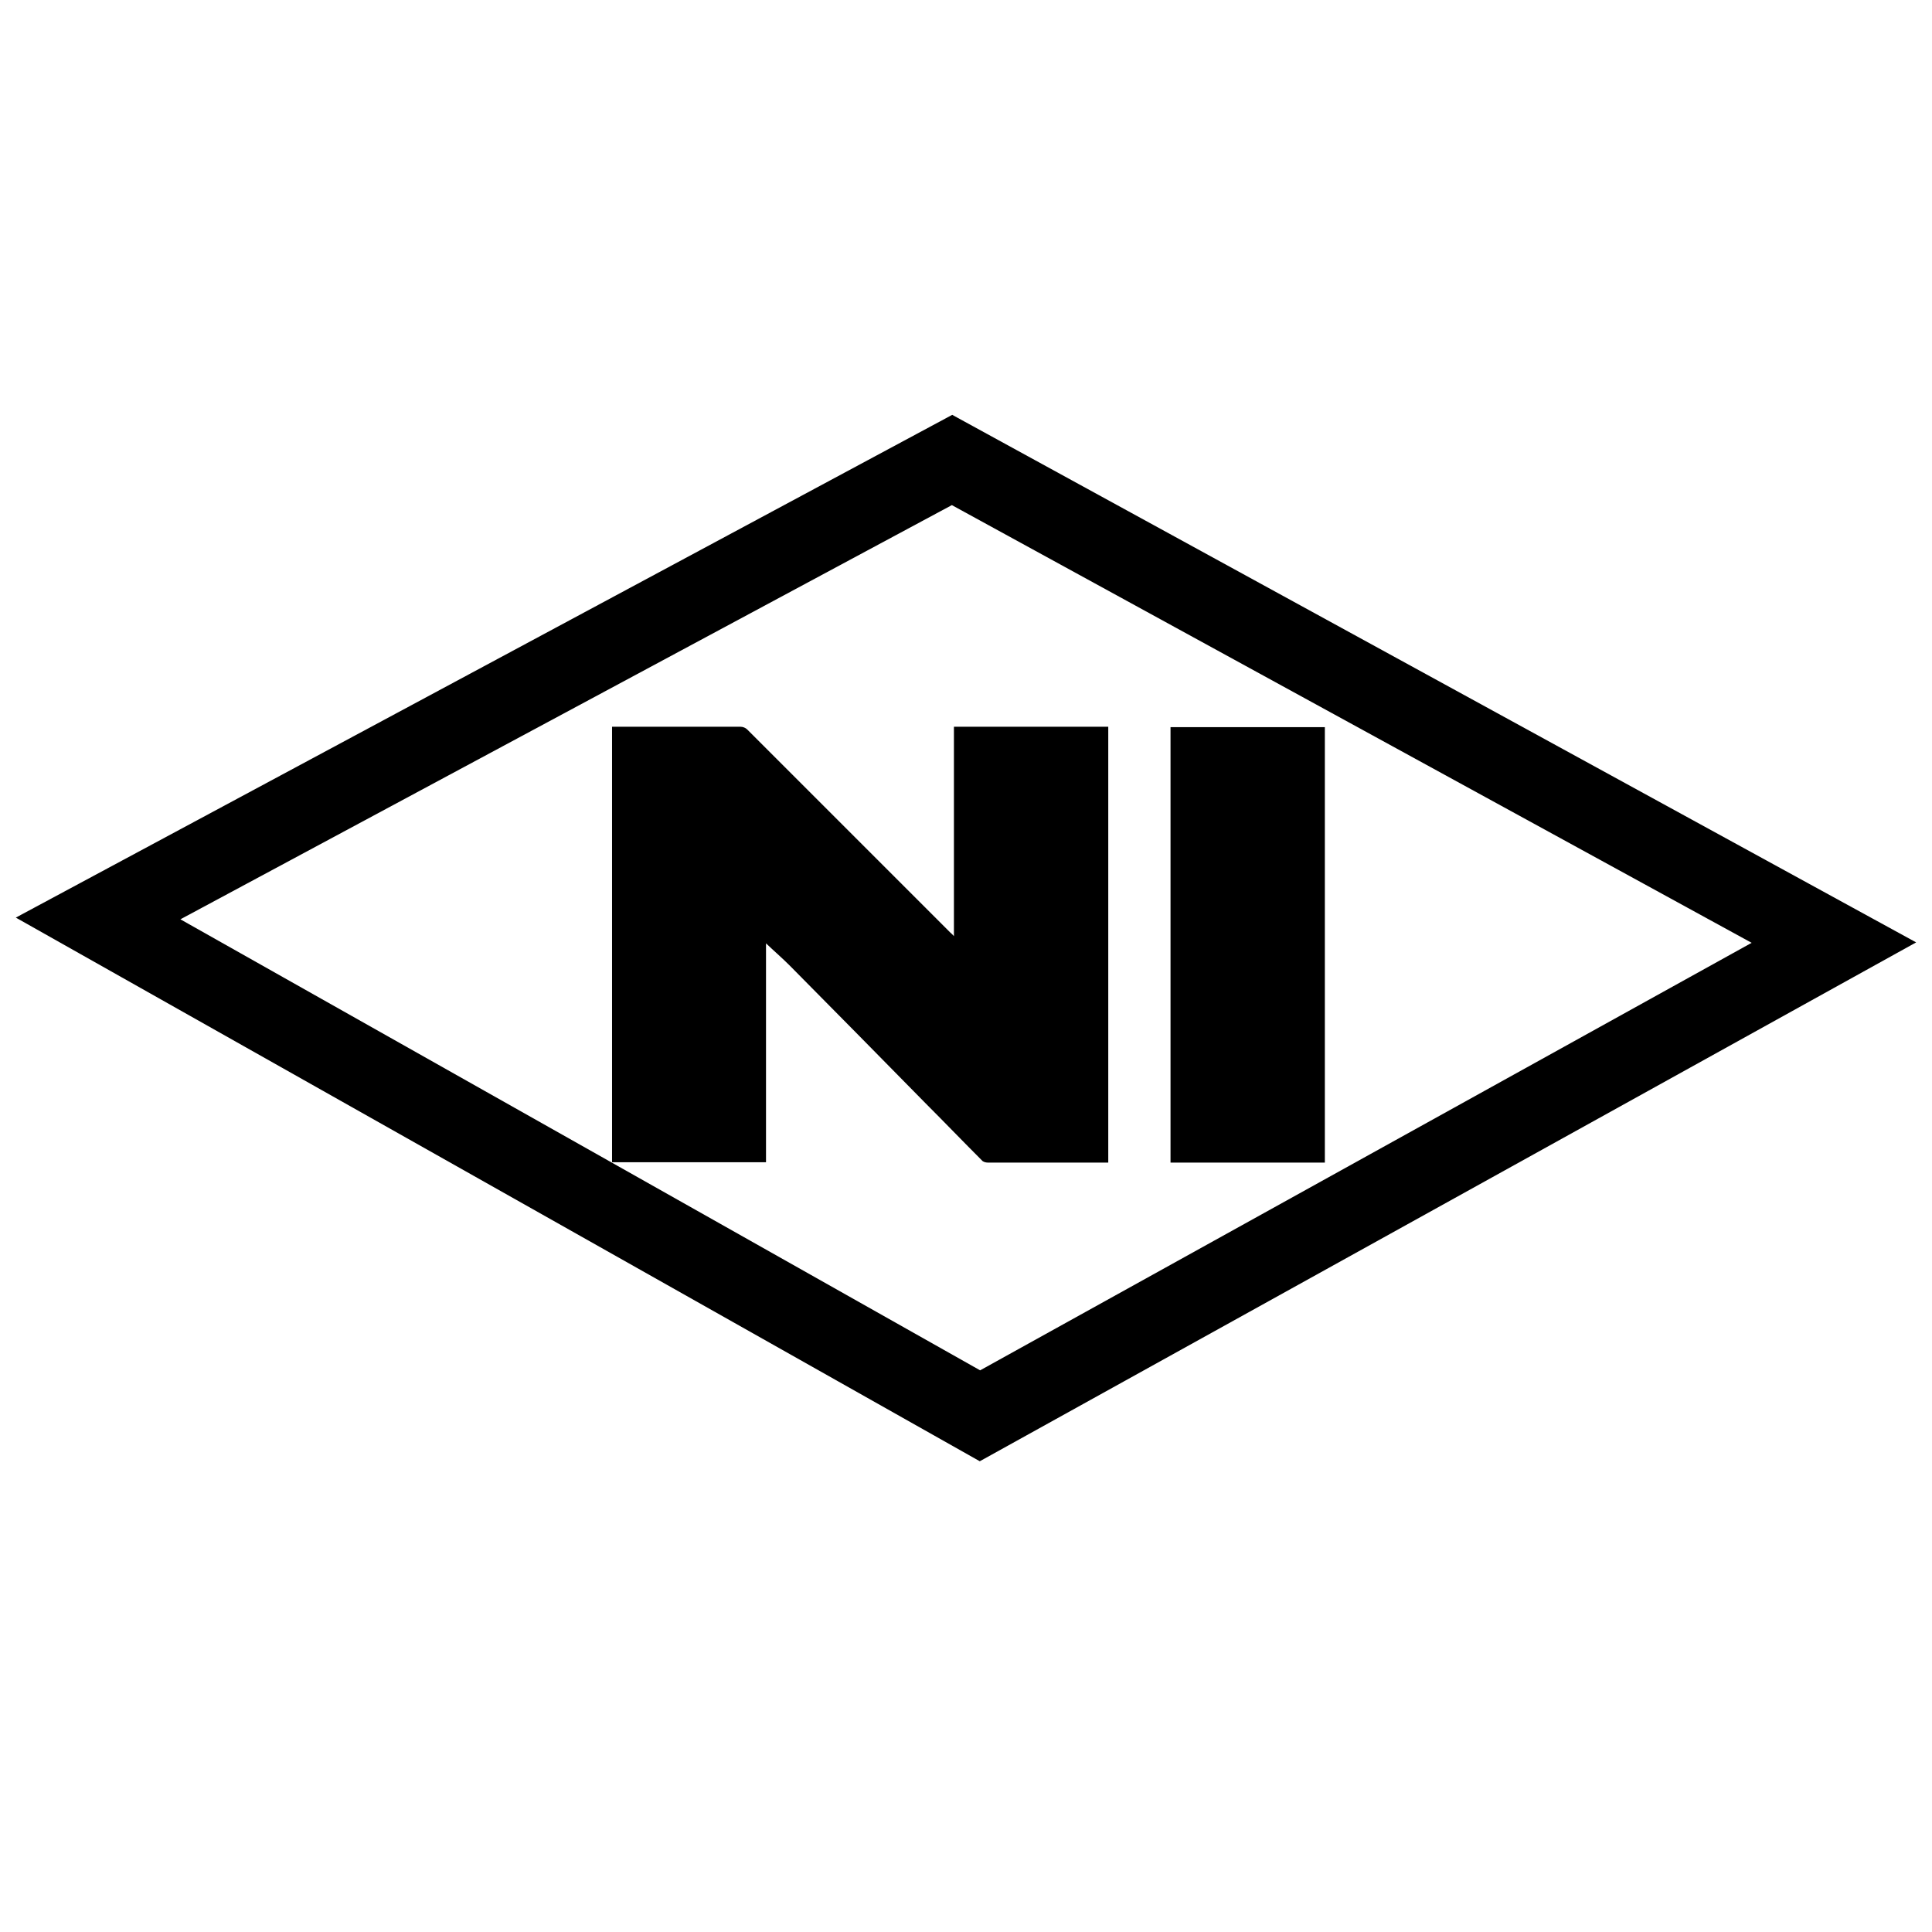
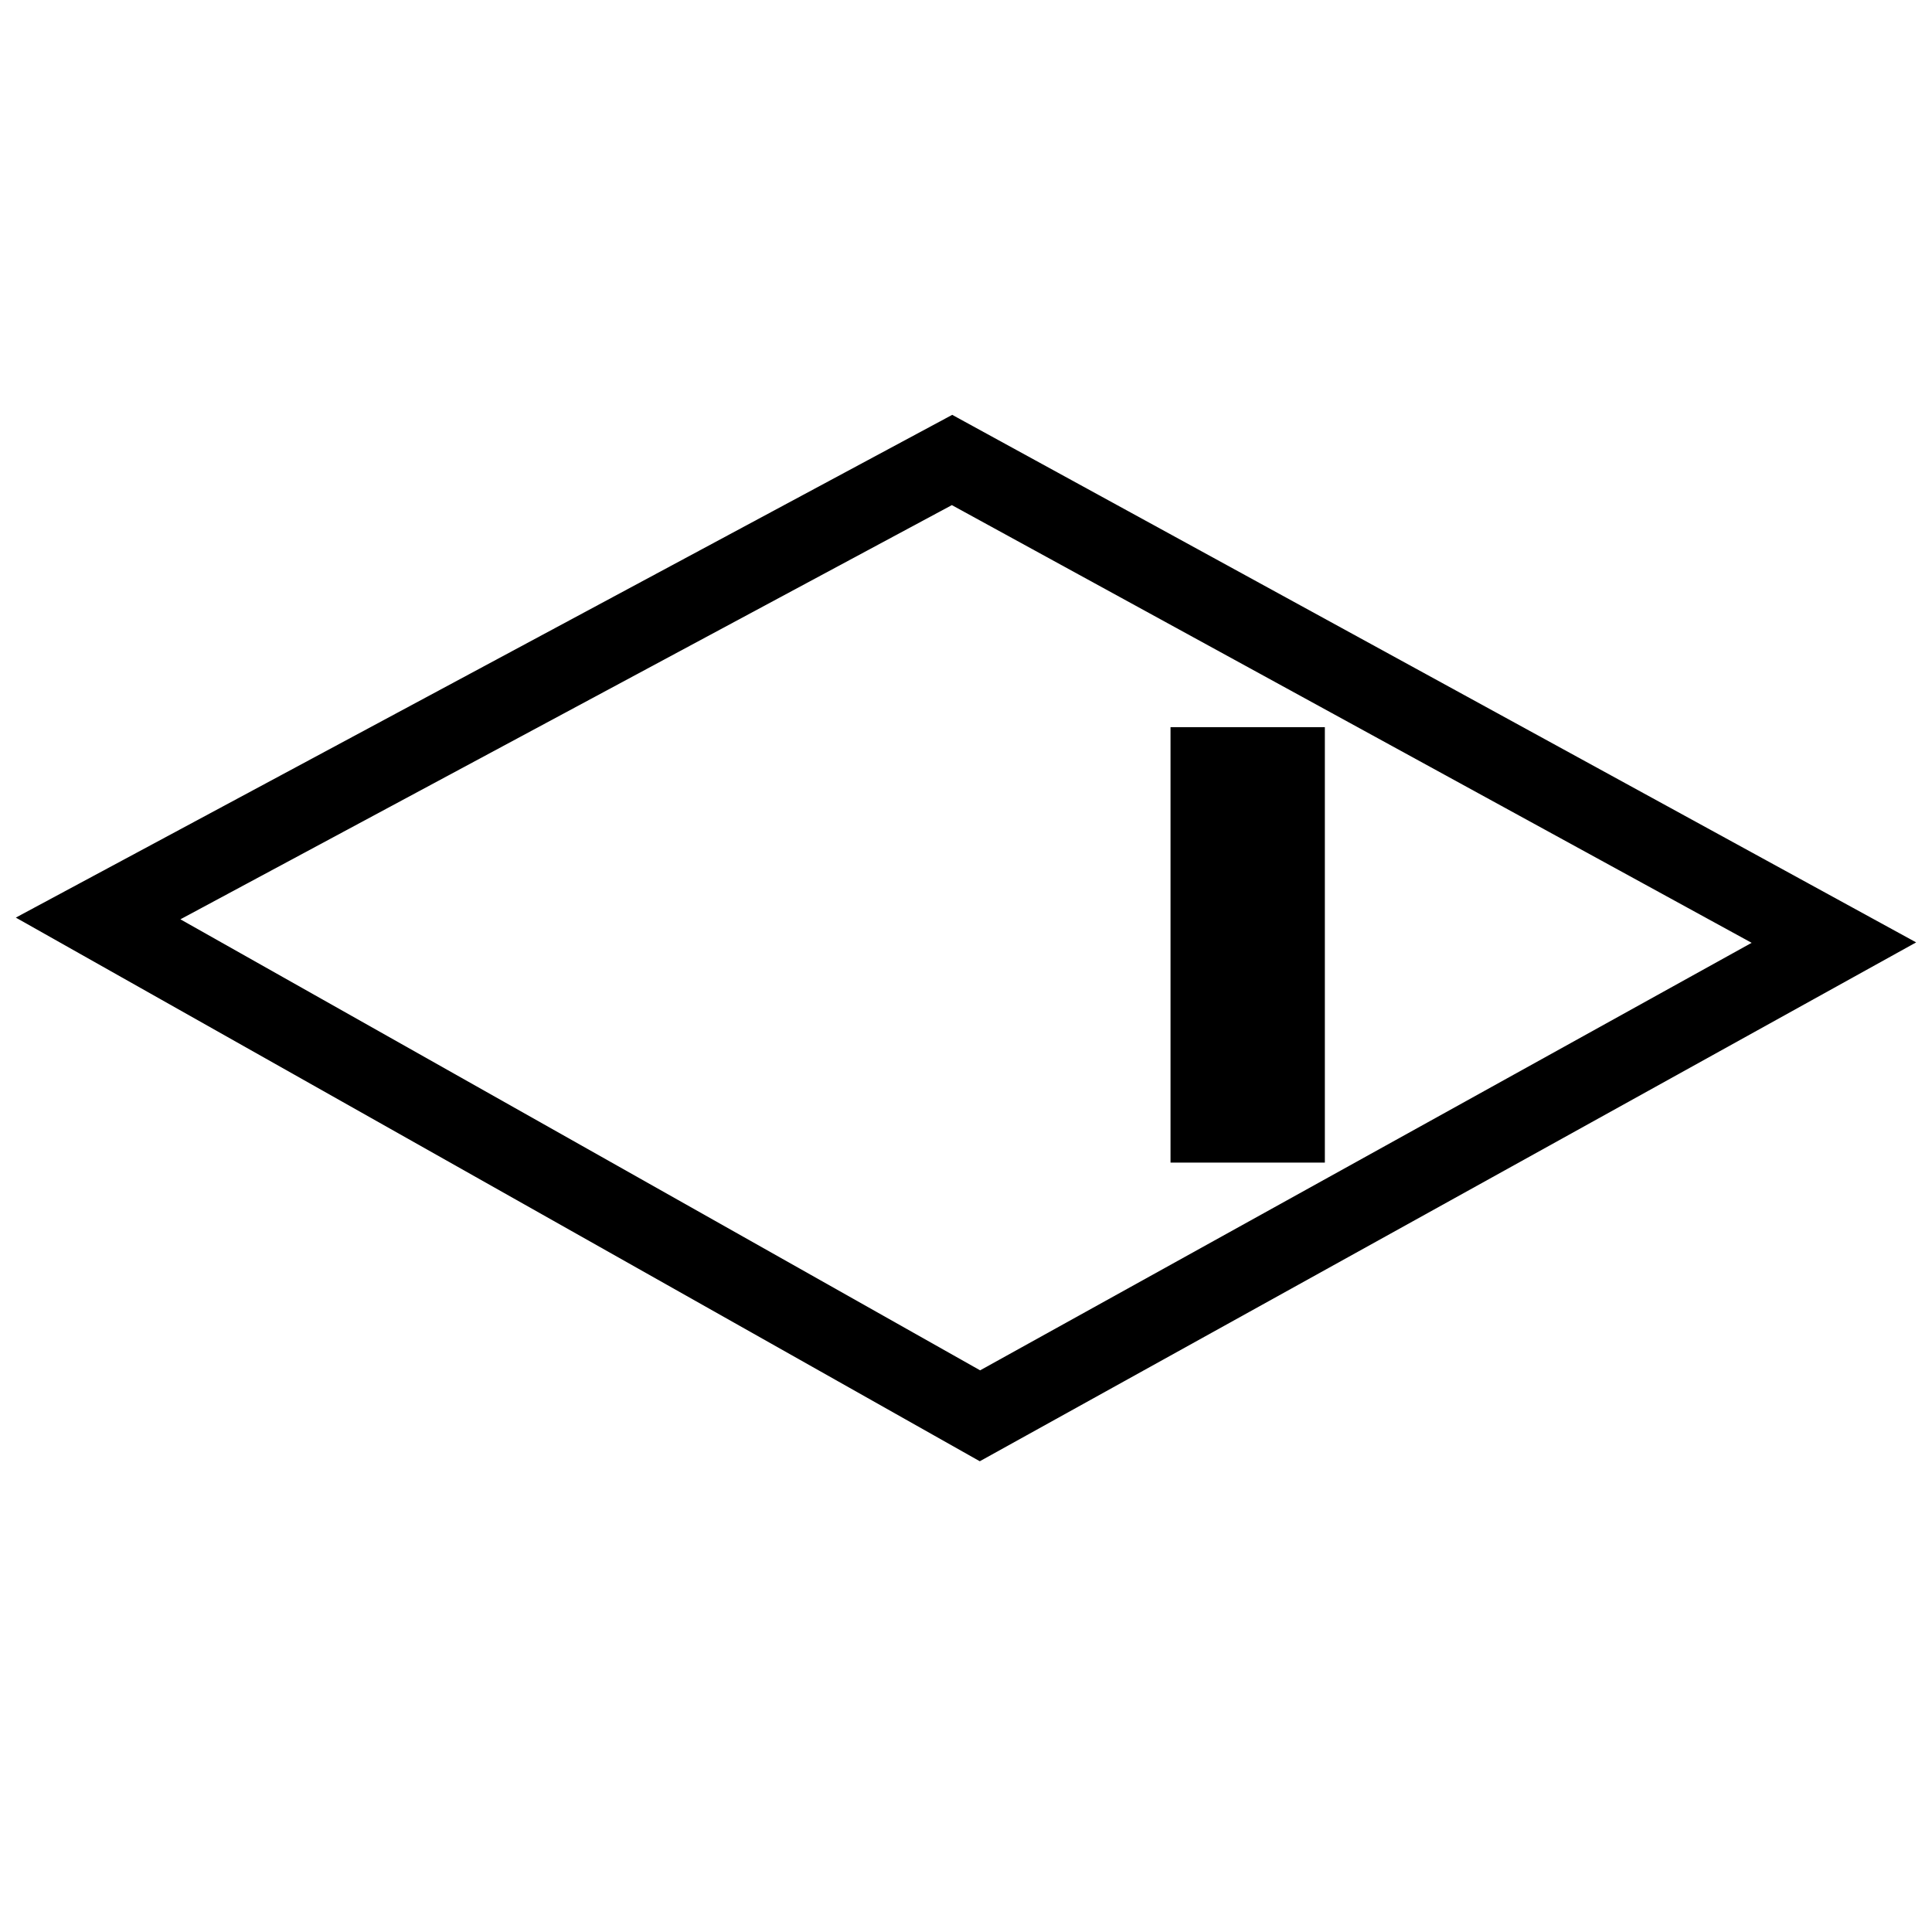
<svg xmlns="http://www.w3.org/2000/svg" x="0px" y="0px" width="500px" height="500px" viewBox="0 0 512 512">
  <g id="co-nissho-iwai-o.svg">
    <polygon fill="none" stroke="#000000" stroke-width="21.031" stroke-miterlimit="10" points="486,249.8     259.7,375.2 26,243.4 252.3,121.9   " />
-     <path d="M203,250c0,19.2,0,38.6,0,58c-13.6,0-27.2,0-40.8,0c0-38.4,0-76.9,0-115.4c0.4,0,0.7,0,1.1,0    c11,0,22,0,33,0c0.6,0,1.3,0.3,1.7,0.7c9.6,9.6,19.3,19.3,28.9,28.9c8.3,8.3,16.6,16.6,24.9,24.9c0.3,0.3,0.6,0.5,1,1    c0-18.6,0-37,0-55.5c13.7,0,27.3,0,40.9,0c0,38.4,0,76.8,0,115.5c-0.4,0-0.7,0-1.1,0c-10.3,0-20.5,0-30.8,0    c-0.6,0-1.3-0.2-1.6-0.6c-5-5-9.9-10.1-14.9-15.1c-12-12.2-24-24.4-36-36.5C207.2,253.8,205.1,252,203,250z" />
    <path d="M310.2,192.7c13.7,0,27.2,0,40.9,0c0,38.5,0,76.9,0,115.4c-13.6,0-27.2,0-40.9,0    C310.2,269.6,310.2,231.2,310.2,192.7z" />
  </g>
</svg>